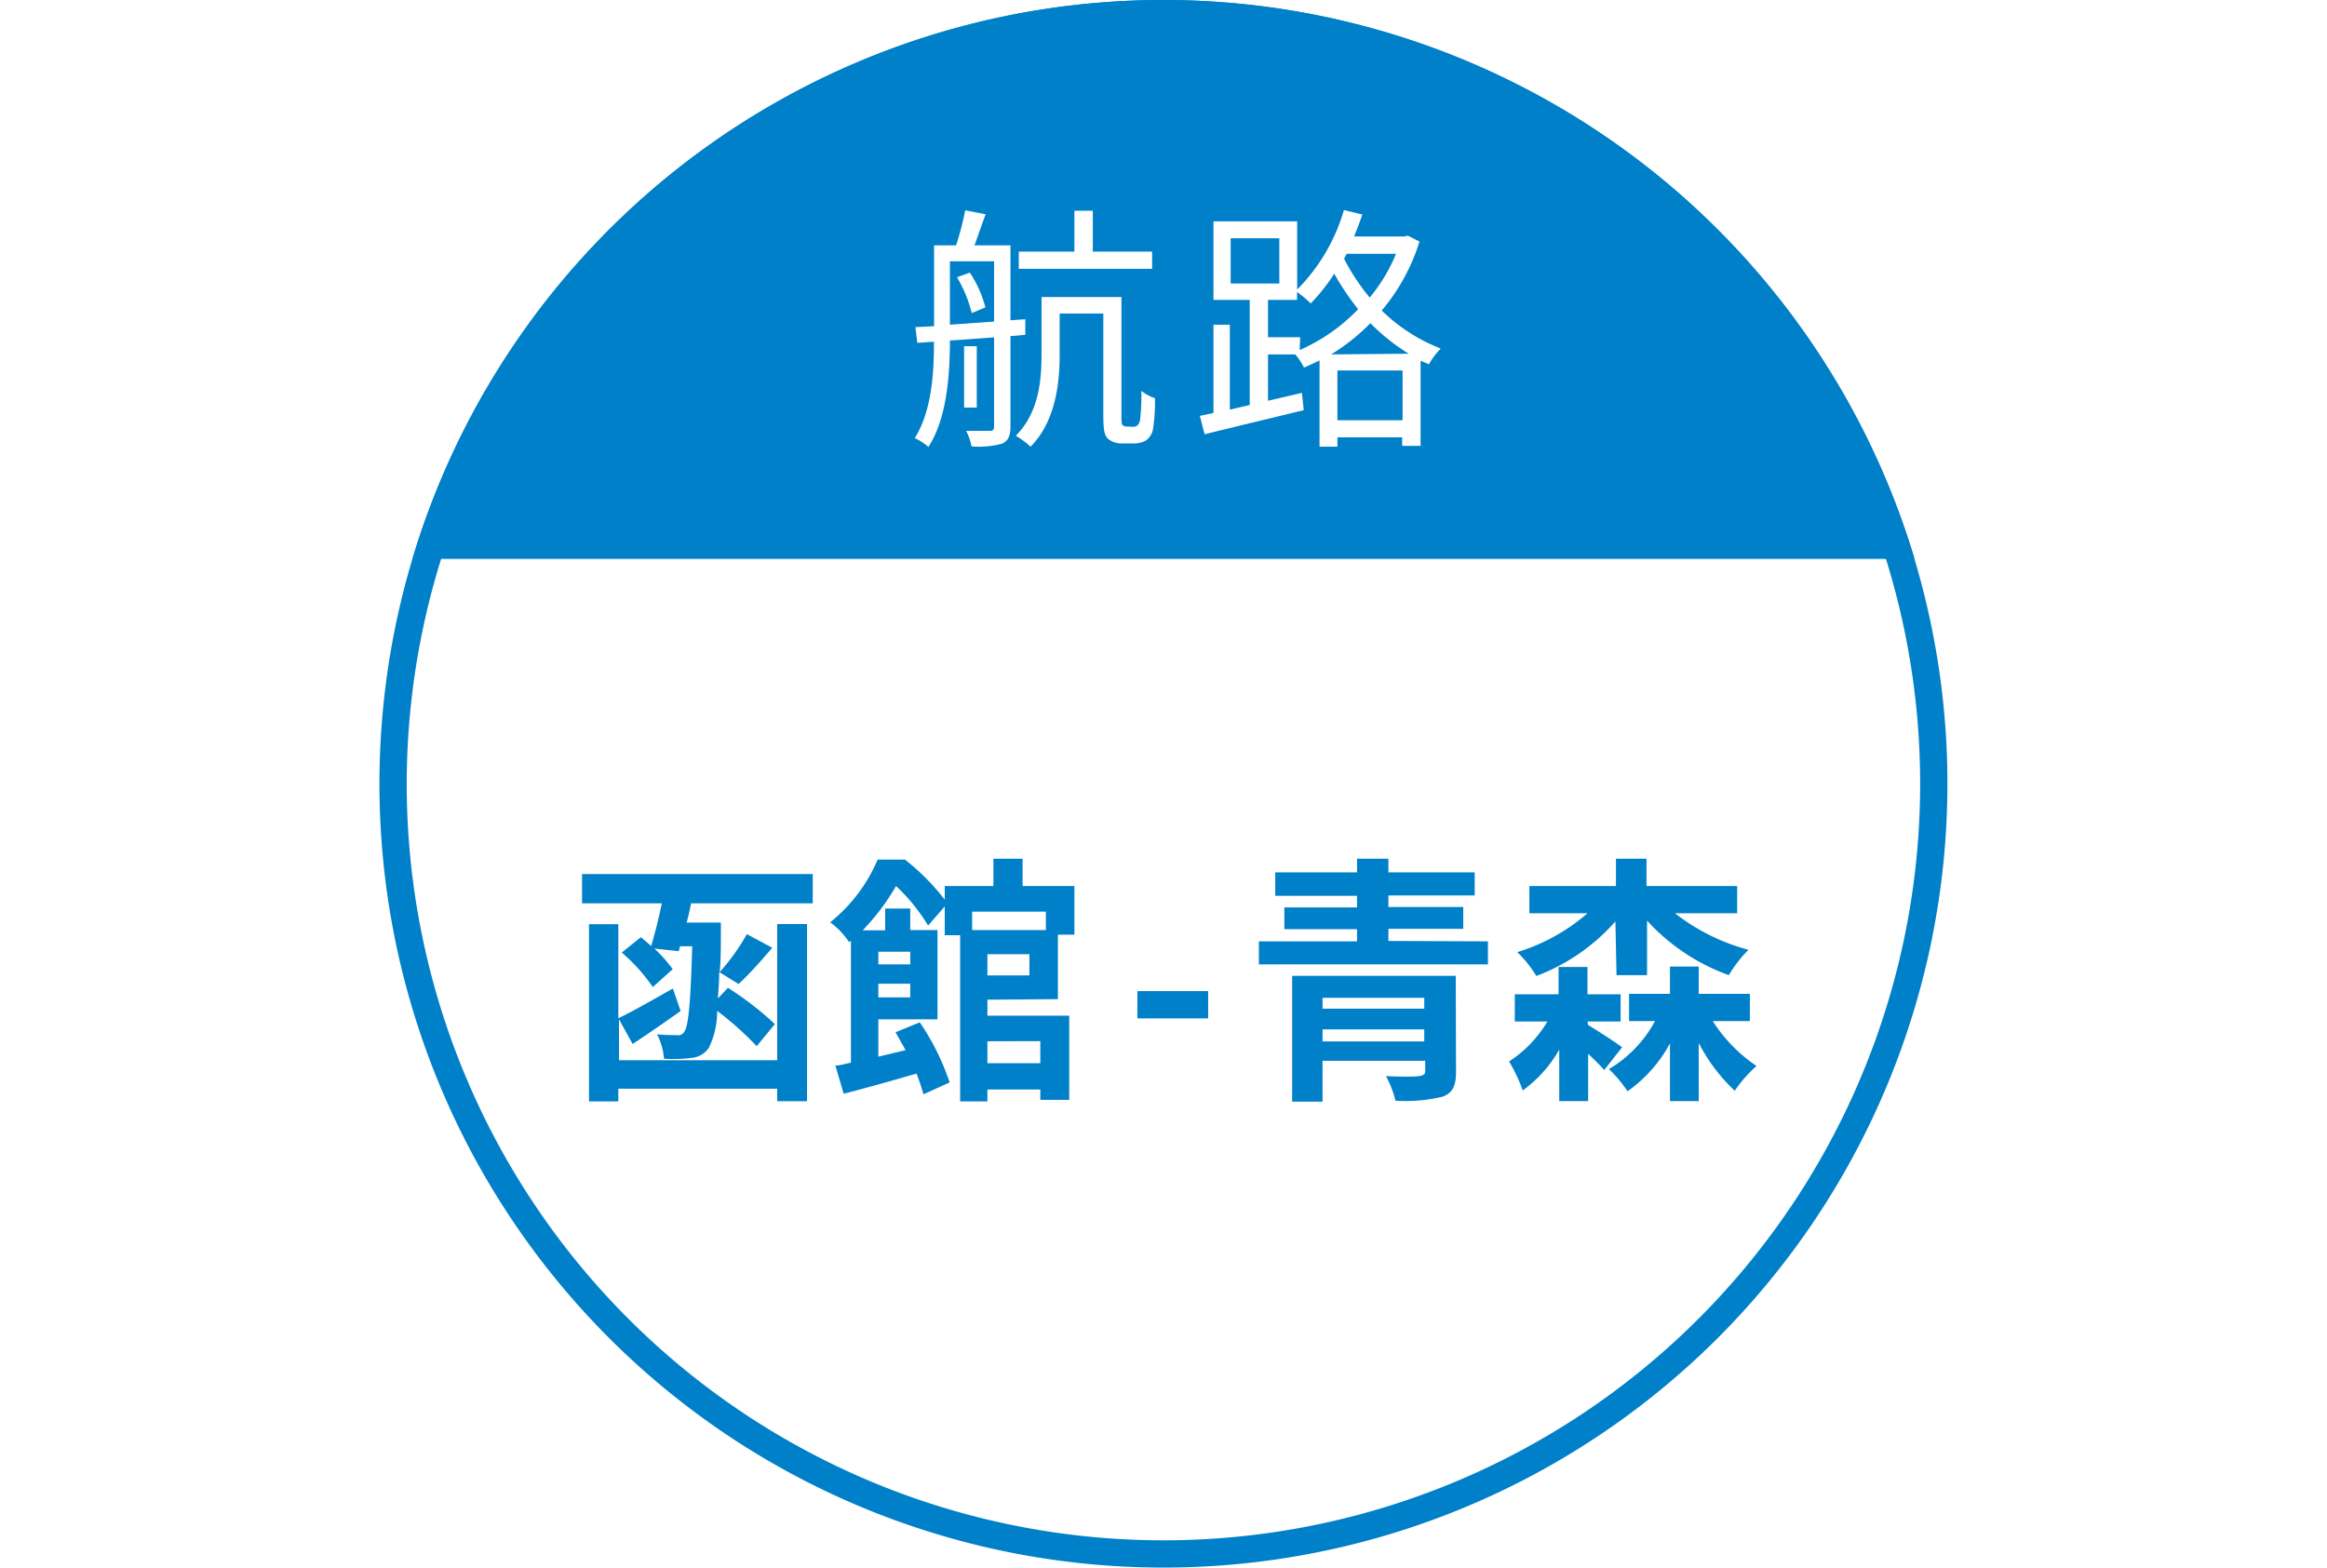
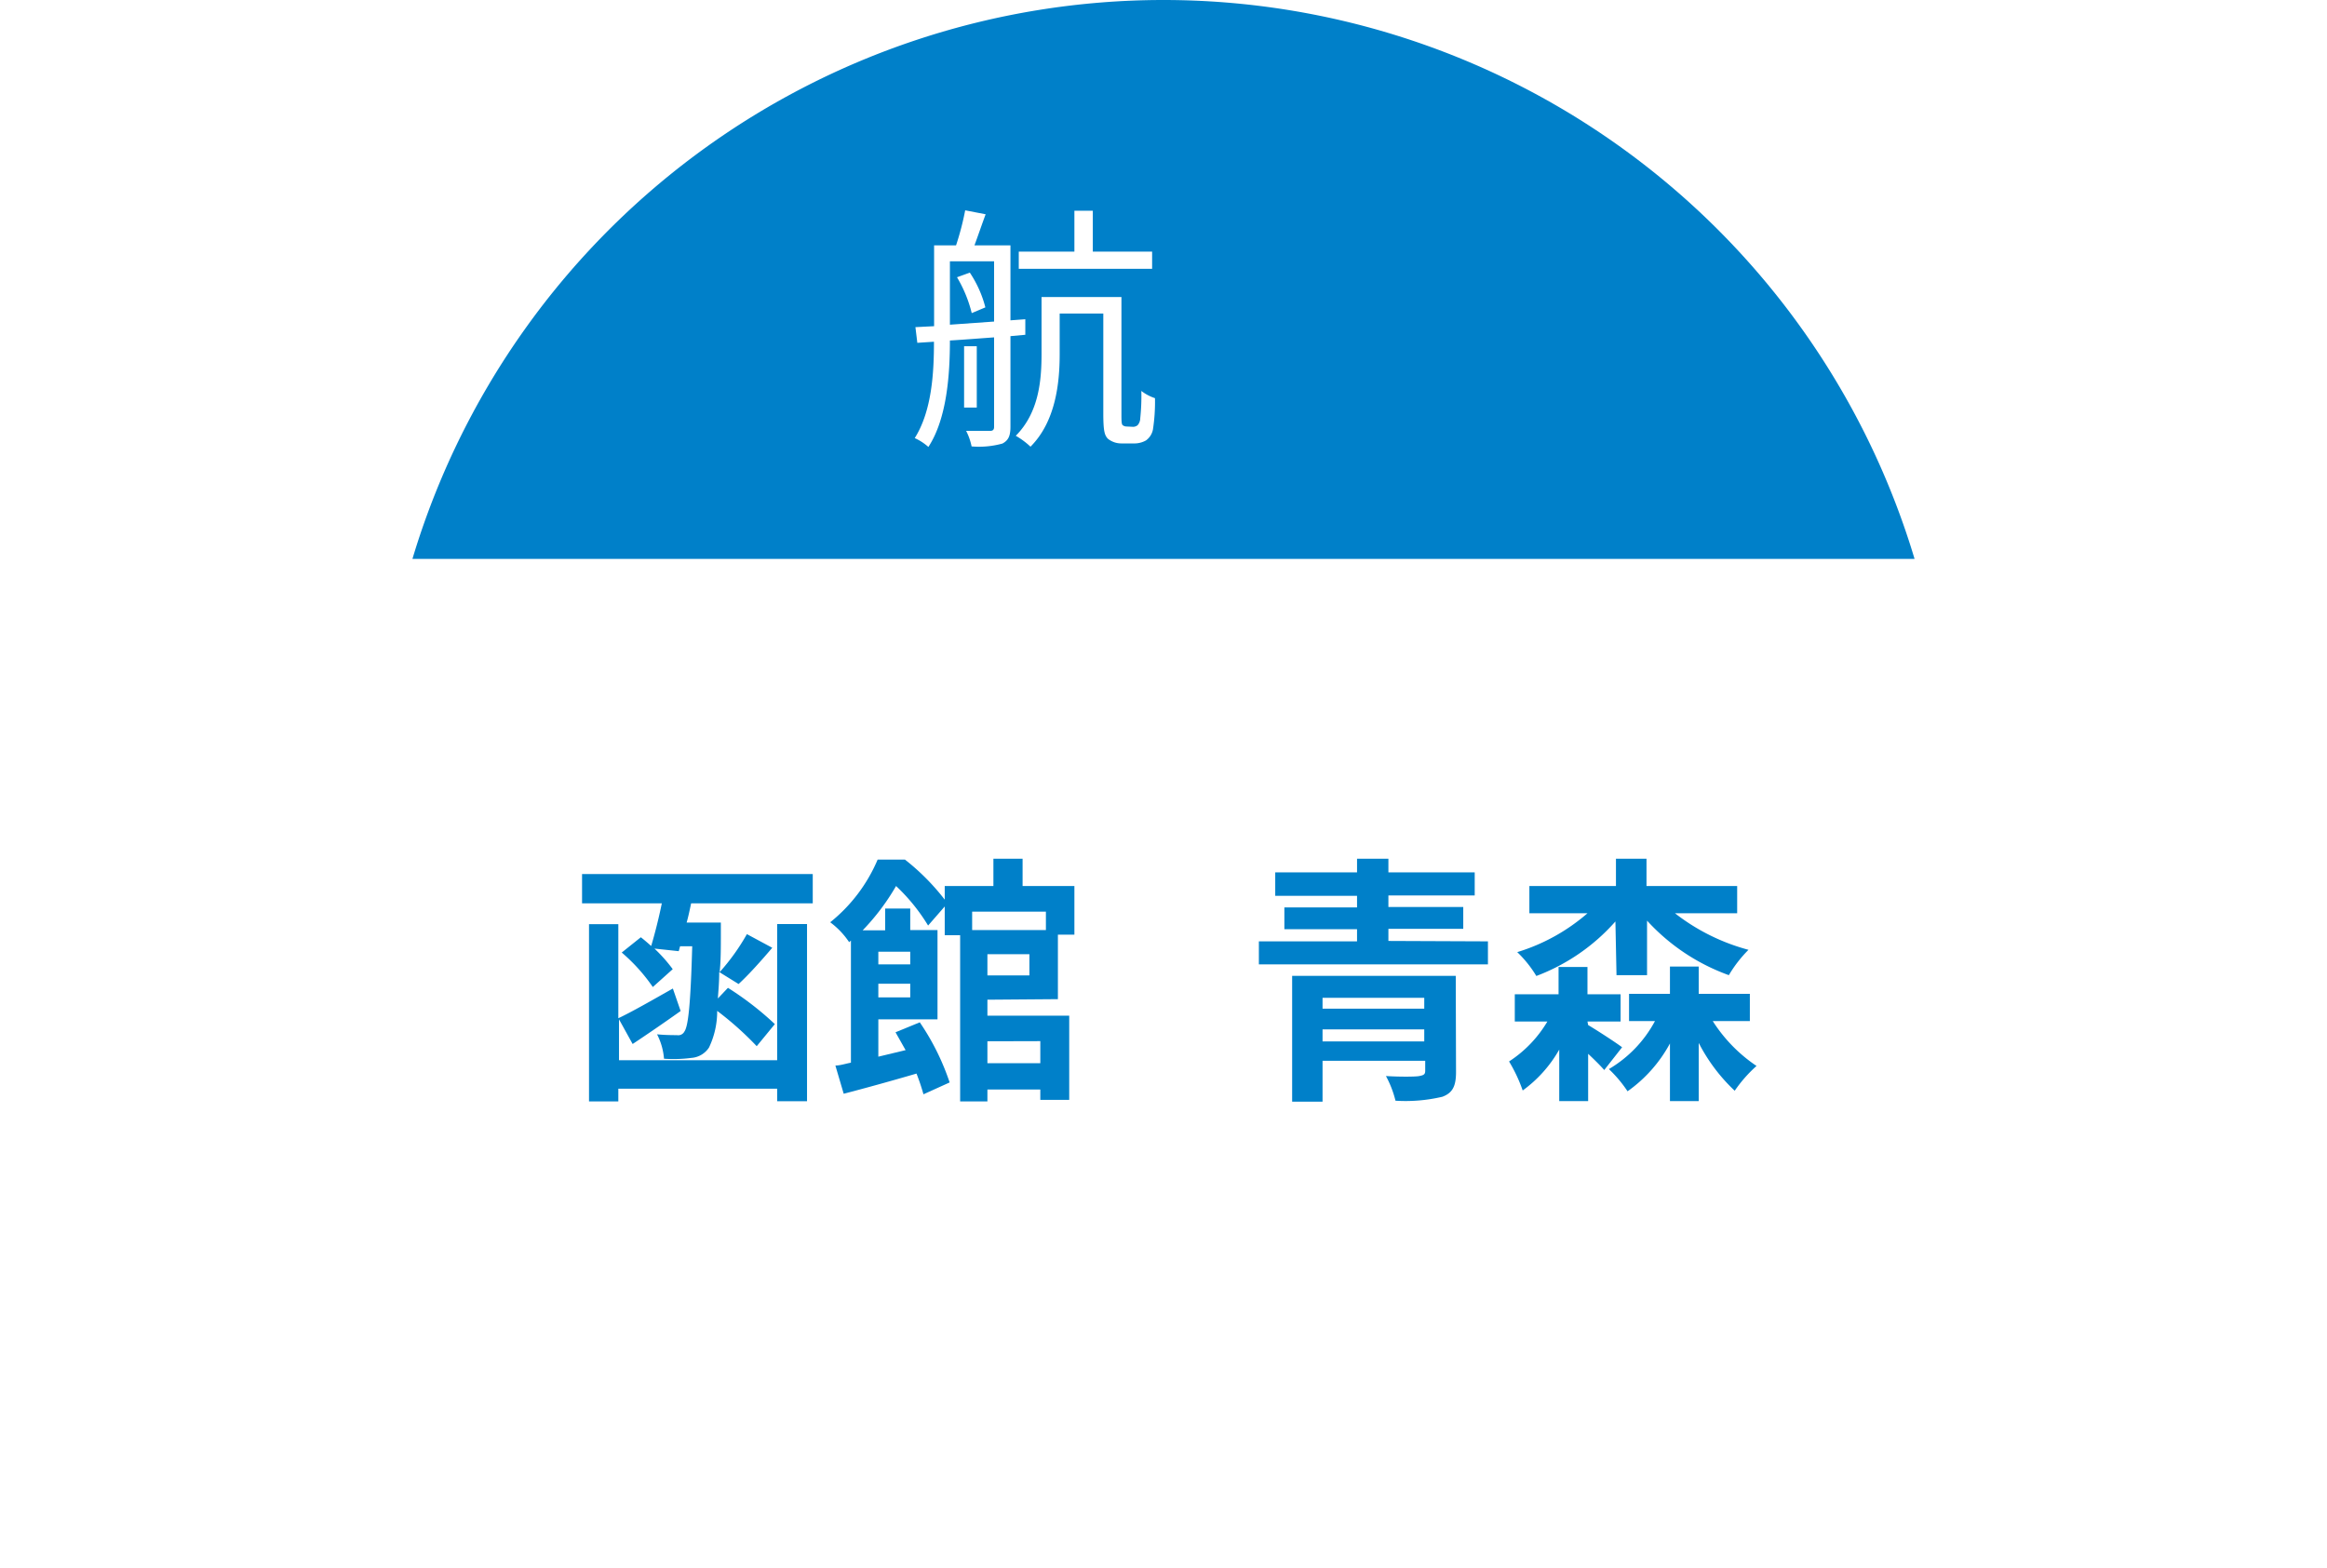
<svg xmlns="http://www.w3.org/2000/svg" viewBox="0 0 170.67 115">
  <defs>
    <style>
      .cls-1 {
        fill: #fff;
      }

      .cls-2 {
        fill: #0080c9;
      }
    </style>
  </defs>
  <g id="レイヤー_2" data-name="レイヤー 2">
    <g id="編集">
      <g>
-         <rect class="cls-1" width="170.67" height="115" />
-         <rect class="cls-1" x="24.33" width="122" height="115" />
        <g>
-           <path class="cls-2" d="M85.33,2a55.5,55.5,0,1,1-55.5,55.5A55.56,55.56,0,0,1,85.33,2m0-2a57.5,57.5,0,1,0,57.5,57.5A57.5,57.5,0,0,0,85.33,0Z" />
          <path class="cls-2" d="M85.33,0A57.51,57.51,0,0,0,30.25,41H140.42A57.52,57.52,0,0,0,85.33,0Z" />
          <g>
            <path class="cls-1" d="M74.11,24.66v6.65c0,.66-.15,1-.59,1.23a6.44,6.44,0,0,1-2.26.21,4.43,4.43,0,0,0-.4-1.14c.8,0,1.54,0,1.75,0s.3-.08.3-.3V24.75c-1.12.08-2.22.17-3.24.23,0,2.45-.21,5.72-1.58,7.81a3.86,3.86,0,0,0-1-.65c1.26-2,1.41-4.81,1.41-7.07l-1.22.08L67.14,24l1.37-.07V18h1.61a20.33,20.33,0,0,0,.67-2.57l1.5.29c-.29.78-.57,1.61-.82,2.28h2.64V23.5l1.09-.08v1.14Zm-4.44-.84,3.24-.23V19.17H69.67ZM71.13,20a8.3,8.3,0,0,1,1.14,2.55l-1,.42a9.63,9.63,0,0,0-1.08-2.63Zm.51,9.9h-.93V25.4h.93Zm11.42,1.41a.52.52,0,0,0,.38-.12.8.8,0,0,0,.19-.51,15.58,15.58,0,0,0,.08-2,3.31,3.31,0,0,0,1,.53,13.3,13.3,0,0,1-.15,2.3,1.28,1.28,0,0,1-.51.8,1.73,1.73,0,0,1-.91.22h-.88a1.57,1.57,0,0,1-1-.34c-.25-.26-.34-.57-.34-1.88V23h-3.2v3c0,2.11-.3,4.93-2.14,6.77a5.7,5.7,0,0,0-1.08-.8c1.7-1.71,1.89-4.08,1.89-6V21.79h5.86v8.58c0,.44,0,.75.09.82a.47.47,0,0,0,.3.1ZM84.5,19.72H74.72V18.46H78.8v-3h1.35v3H84.5Z" />
-             <path class="cls-1" d="M104.11,17.72a14.47,14.47,0,0,1-2.77,5.06,12.78,12.78,0,0,0,4.33,2.79,5.26,5.26,0,0,0-.87,1.16c-.19-.1-.4-.17-.61-.27v6.25h-1.35v-.63H98.09v.69H96.78V26.44c-.38.19-.76.36-1.14.53A4.56,4.56,0,0,0,95,26H93v3.4l2.49-.58.13,1.27c-2.58.63-5.28,1.27-7.27,1.77L88,30.51l1-.21V23.82h1.2v6.23l1.46-.34V22H89V16.24h6.14v5a13.74,13.74,0,0,0,3.43-5.83l1.35.33c-.19.55-.4,1.1-.61,1.61H103l.25-.06ZM90.26,20.8h3.57V17.48H90.26Zm5.06,4.88a13.18,13.18,0,0,0,4.29-3,18.52,18.52,0,0,1-1.75-2.6,13.83,13.83,0,0,1-1.73,2.18,8,8,0,0,0-1-.84V22H93v2.74h2.36Zm8,.27a14.88,14.88,0,0,1-2.81-2.24A15.11,15.11,0,0,1,97.63,26Zm-.45,4.88V27.18H98.09v3.65Zm-4.1-12.21-.19.36a15.37,15.37,0,0,0,1.88,2.85,12.46,12.46,0,0,0,1.93-3.21Z" />
          </g>
          <g>
            <path class="cls-2" d="M59.61,64.12v2.15H50.69c-.1.47-.21,1-.33,1.41h2.51s0,.57,0,.83c0,1.07,0,2-.09,2.81a15.78,15.78,0,0,0,2-2.79l1.86,1c-.85,1-1.75,2-2.47,2.66l-1.42-.88c0,.74-.06,1.37-.1,1.94l.74-.78a22.64,22.64,0,0,1,3.44,2.66l-1.33,1.62a23.34,23.34,0,0,0-2.9-2.59A6.14,6.14,0,0,1,52,76.85a1.69,1.69,0,0,1-1.3.76,9.9,9.9,0,0,1-2,.06,4.67,4.67,0,0,0-.51-1.79c.62.06,1.17.06,1.46.06a.51.51,0,0,0,.55-.27c.28-.4.45-2,.57-6.25h-.89l-.1.36L48,69.59a11.2,11.2,0,0,1,1.34,1.51l-1.46,1.31a13.06,13.06,0,0,0-2.28-2.53L47,68.76c.25.19.51.42.76.64.26-.87.55-2,.78-3.13H42.69V64.12ZM57,67.79h2.19v13H57v-.92H45.35v.93H43.2v-13h2.15V74.7c1-.47,2.51-1.34,4-2.18l.57,1.65c-1.18.84-2.45,1.71-3.52,2.42l-1-1.81v3H57Z" />
            <path class="cls-2" d="M72.42,73.34v1.17h6v6.18H76.3v-.76H72.42v.87h-2V68.61H69.29V66.5l-1.22,1.4A13.74,13.74,0,0,0,65.72,65a16.57,16.57,0,0,1-2.45,3.25h1.65V66.65h1.84v1.58h2v6.55H64.42v2.74l2-.48-.74-1.31L67.46,75a17.88,17.88,0,0,1,2.19,4.41l-1.92.87a16,16,0,0,0-.51-1.52c-1.88.55-3.8,1.08-5.34,1.48l-.61-2.07c.34,0,.72-.13,1.14-.21V69l-.13.12a5.85,5.85,0,0,0-1.39-1.46,11.78,11.78,0,0,0,3.48-4.6h2A16.71,16.71,0,0,1,69.29,66V65h3.57v-2H75v2H78.8v3.57H77.59v4.73Zm-8-3.52v.93h2.34v-.93Zm2.34,3.35v-1H64.42v1Zm4.54-6.29v1.35h5.41V66.88ZM75.5,70H72.42v1.56H75.5Zm-3.08,6.39V78H76.3V76.38Z" />
-             <path class="cls-2" d="M83.42,72.71h5.19v2H83.42Z" />
            <path class="cls-2" d="M109.13,69.06v1.69H92.33V69.06h7.2v-.89H94.2v-1.6h5.33v-.85h-6V64h6v-1h2.3v1h6.33v1.69h-6.33v.85h5.49v1.6h-5.49v.89Zm-2.34,9.58c0,1.06-.26,1.54-1,1.82a11.77,11.77,0,0,1-3.44.29,7.54,7.54,0,0,0-.7-1.81c.93.06,2.16.06,2.45,0s.43-.1.43-.38v-.74H97v3H94.77V71.59h12ZM97,73.2V74h7.46V73.2Zm7.46,3.2v-.88H97v.88Z" />
            <path class="cls-2" d="M116.48,75.2c.74.44,2.13,1.35,2.49,1.63l-1.31,1.67c-.26-.3-.72-.76-1.18-1.19v3.47h-2.12V77a9.45,9.45,0,0,1-2.68,3,11.26,11.26,0,0,0-1-2.13,8.88,8.88,0,0,0,2.81-2.93h-2.39v-2h3.21v-2h2.12v2h2.43v2h-2.43Zm2-7.6a14.6,14.6,0,0,1-5.8,4,8.48,8.48,0,0,0-1.4-1.75A14.13,14.13,0,0,0,116.43,67h-4.26V65h6.35V63h2.24V65h6.65v2h-4.56a15.07,15.07,0,0,0,5.39,2.68,9.34,9.34,0,0,0-1.44,1.86,15,15,0,0,1-6-4v4h-2.24Zm7.14,7.31a11.22,11.22,0,0,0,3.21,3.29,10,10,0,0,0-1.6,1.82,12.9,12.9,0,0,1-2.64-3.51v4.27h-2.11V76.55a10.27,10.27,0,0,1-3.11,3.51A9.31,9.31,0,0,0,118,78.43a9,9,0,0,0,3.38-3.52h-1.9v-2h3v-2h2.11v2h3.75v2Z" />
          </g>
        </g>
      </g>
    </g>
  </g>
</svg>